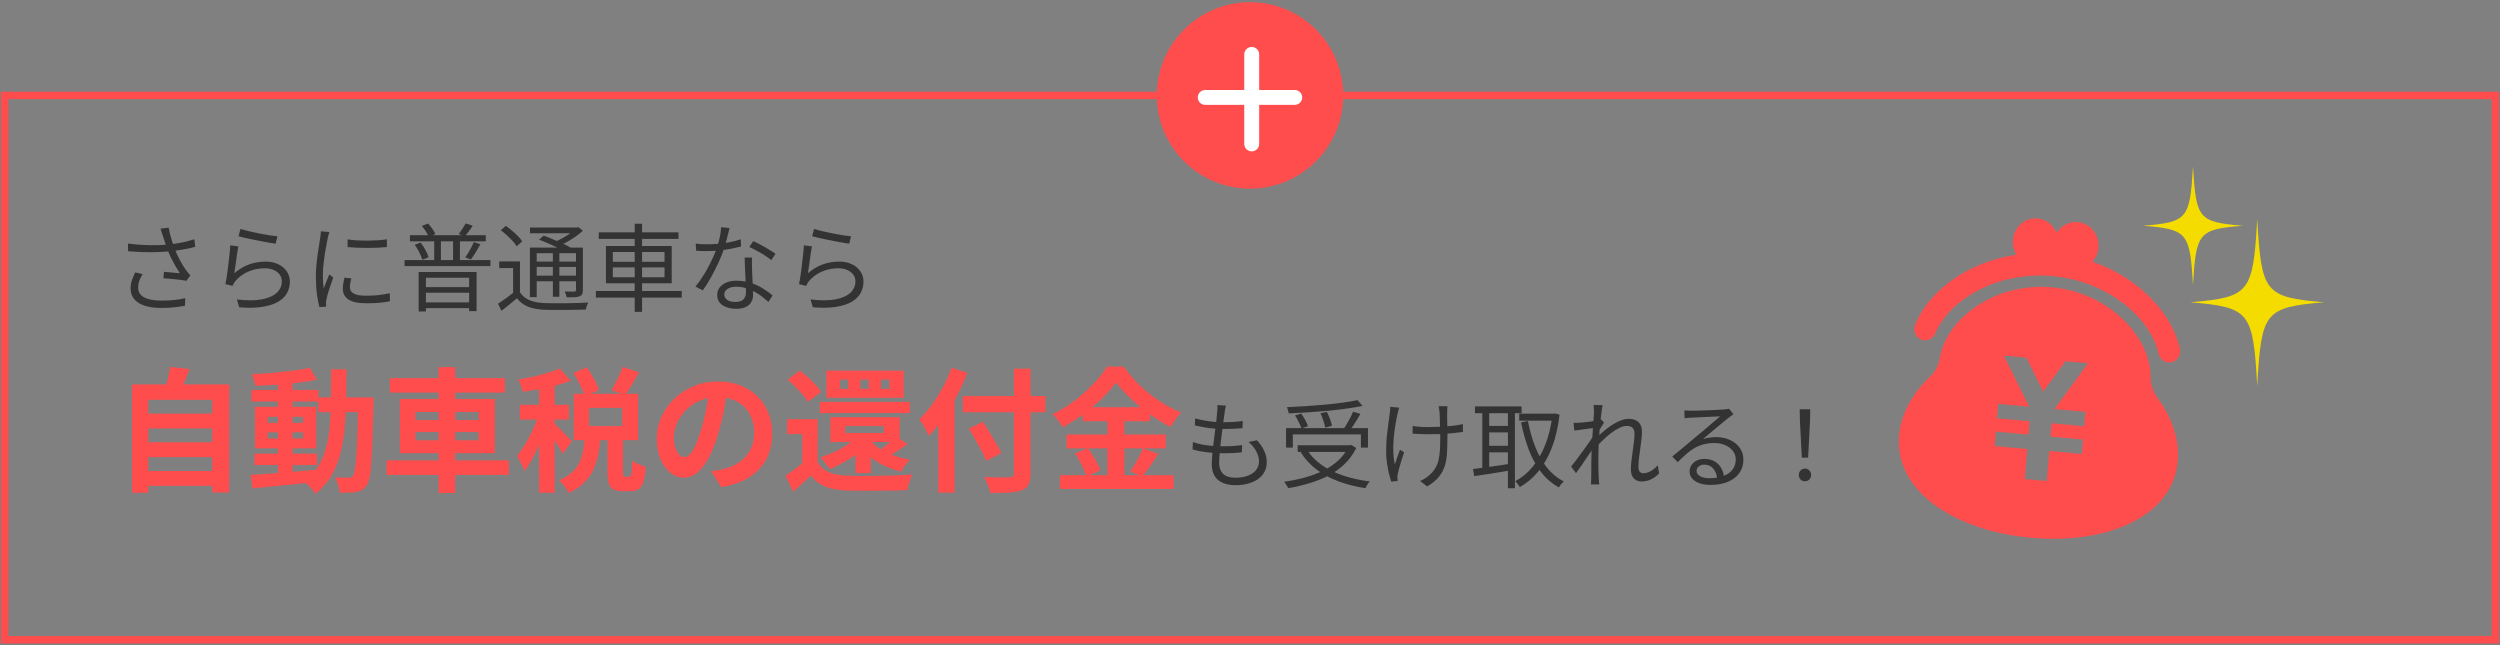
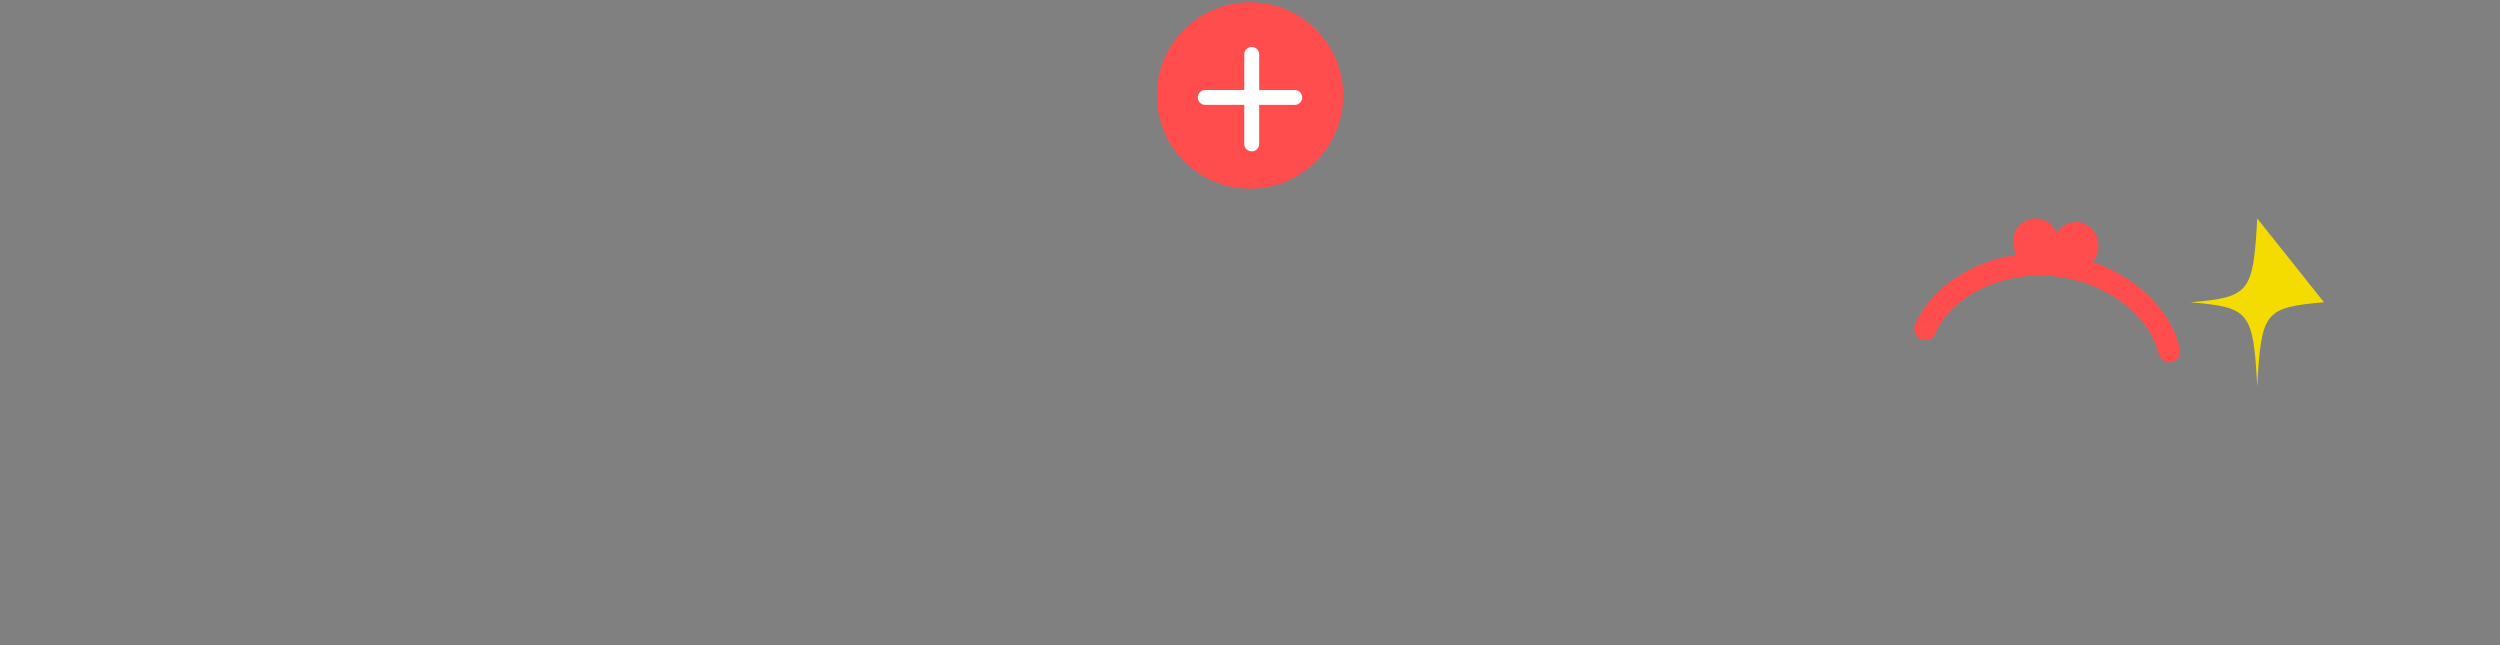
<svg xmlns="http://www.w3.org/2000/svg" width="523" height="135" viewBox="0 0 523 135" fill="none">
  <rect x="0" y="0" width="523" height="135" fill="#808080" stroke="none" />
-   <path d="M34.08 49.403C34.013 49.19 33.933 48.943 33.84 48.663C33.76 48.383 33.673 48.11 33.58 47.843L35.28 47.623C35.347 48.01 35.44 48.45 35.56 48.943C35.68 49.423 35.82 49.916 35.98 50.423C36.14 50.916 36.3 51.376 36.46 51.803C36.767 52.67 37.153 53.536 37.62 54.403C38.087 55.256 38.527 55.976 38.94 56.563C39.087 56.75 39.233 56.93 39.38 57.103C39.527 57.276 39.673 57.45 39.82 57.623L39 58.743C38.76 58.69 38.44 58.636 38.04 58.583C37.653 58.53 37.227 58.483 36.76 58.443C36.307 58.39 35.853 58.343 35.4 58.303C34.947 58.263 34.54 58.23 34.18 58.203L34.3 56.863C34.673 56.89 35.067 56.923 35.48 56.963C35.907 57.003 36.307 57.043 36.68 57.083C37.067 57.11 37.38 57.136 37.62 57.163C37.34 56.736 37.04 56.25 36.72 55.703C36.4 55.143 36.087 54.556 35.78 53.943C35.487 53.316 35.227 52.703 35 52.103C34.787 51.516 34.607 50.996 34.46 50.543C34.313 50.09 34.187 49.71 34.08 49.403ZM26.76 50.963C27.88 51.096 28.96 51.19 30 51.243C31.053 51.296 32.047 51.31 32.98 51.283C33.927 51.256 34.78 51.203 35.54 51.123C36.073 51.056 36.633 50.976 37.22 50.883C37.82 50.79 38.413 50.67 39 50.523C39.587 50.376 40.14 50.223 40.66 50.063L40.84 51.623C40.373 51.77 39.86 51.896 39.3 52.003C38.74 52.11 38.18 52.21 37.62 52.303C37.06 52.396 36.533 52.47 36.04 52.523C34.773 52.67 33.353 52.75 31.78 52.763C30.22 52.776 28.56 52.71 26.8 52.563L26.76 50.963ZM29.84 57.343C29.547 57.823 29.313 58.29 29.14 58.743C28.98 59.183 28.9 59.643 28.9 60.123C28.9 61.07 29.313 61.763 30.14 62.203C30.967 62.643 32.12 62.87 33.6 62.883C34.627 62.896 35.567 62.856 36.42 62.763C37.287 62.67 38.067 62.543 38.76 62.383L38.68 63.983C38.067 64.09 37.333 64.19 36.48 64.283C35.627 64.376 34.64 64.423 33.52 64.423C32.253 64.41 31.153 64.25 30.22 63.943C29.3 63.636 28.587 63.183 28.08 62.583C27.573 61.97 27.32 61.21 27.32 60.303C27.32 59.756 27.407 59.216 27.58 58.683C27.767 58.136 28 57.57 28.28 56.983L29.84 57.343ZM50.3 47.903C50.727 48.036 51.28 48.183 51.96 48.343C52.653 48.503 53.38 48.663 54.14 48.823C54.913 48.97 55.647 49.103 56.34 49.223C57.033 49.33 57.6 49.403 58.04 49.443L57.66 50.983C57.287 50.93 56.827 50.856 56.28 50.763C55.747 50.67 55.173 50.563 54.56 50.443C53.947 50.323 53.34 50.203 52.74 50.083C52.14 49.95 51.593 49.83 51.1 49.723C50.607 49.603 50.207 49.503 49.9 49.423L50.3 47.903ZM49.86 51.543C49.793 51.89 49.72 52.316 49.64 52.823C49.573 53.316 49.5 53.836 49.42 54.383C49.34 54.93 49.267 55.45 49.2 55.943C49.133 56.436 49.073 56.843 49.02 57.163C49.993 56.323 51.02 55.71 52.1 55.323C53.193 54.923 54.34 54.723 55.54 54.723C56.567 54.723 57.46 54.91 58.22 55.283C58.98 55.643 59.573 56.143 60 56.783C60.427 57.41 60.64 58.116 60.64 58.903C60.64 59.796 60.433 60.61 60.02 61.343C59.62 62.063 58.987 62.67 58.12 63.163C57.267 63.656 56.173 64.003 54.84 64.203C53.507 64.416 51.907 64.443 50.04 64.283L49.56 62.643C51.68 62.896 53.433 62.89 54.82 62.623C56.207 62.343 57.24 61.876 57.92 61.223C58.613 60.556 58.96 59.77 58.96 58.863C58.96 58.33 58.807 57.856 58.5 57.443C58.193 57.03 57.773 56.71 57.24 56.483C56.72 56.243 56.12 56.123 55.44 56.123C54.133 56.123 52.947 56.363 51.88 56.843C50.827 57.31 49.947 57.963 49.24 58.803C49.093 58.976 48.973 59.15 48.88 59.323C48.787 59.483 48.707 59.643 48.64 59.803L47.16 59.443C47.24 59.07 47.32 58.623 47.4 58.103C47.48 57.57 47.56 57.003 47.64 56.403C47.72 55.79 47.793 55.176 47.86 54.563C47.94 53.95 48.007 53.363 48.06 52.803C48.113 52.23 48.153 51.736 48.18 51.323L49.86 51.543ZM72.72 50.083C73.267 50.163 73.9 50.23 74.62 50.283C75.353 50.323 76.107 50.343 76.88 50.343C77.667 50.33 78.413 50.303 79.12 50.263C79.84 50.21 80.447 50.143 80.94 50.063V51.683C80.407 51.736 79.78 51.783 79.06 51.823C78.353 51.85 77.613 51.863 76.84 51.863C76.08 51.863 75.34 51.85 74.62 51.823C73.9 51.783 73.267 51.736 72.72 51.683V50.083ZM73.5 58.223C73.407 58.583 73.333 58.91 73.28 59.203C73.227 59.496 73.2 59.783 73.2 60.063C73.2 60.29 73.247 60.516 73.34 60.743C73.447 60.956 73.62 61.15 73.86 61.323C74.113 61.483 74.46 61.616 74.9 61.723C75.34 61.816 75.9 61.863 76.58 61.863C77.487 61.863 78.34 61.823 79.14 61.743C79.94 61.65 80.74 61.516 81.54 61.343L81.58 63.023C80.953 63.156 80.22 63.263 79.38 63.343C78.553 63.41 77.62 63.443 76.58 63.443C74.9 63.443 73.667 63.176 72.88 62.643C72.107 62.11 71.72 61.376 71.72 60.443C71.72 60.11 71.747 59.756 71.8 59.383C71.867 58.996 71.953 58.563 72.06 58.083L73.5 58.223ZM68.9 48.543C68.873 48.65 68.833 48.79 68.78 48.963C68.74 49.123 68.693 49.29 68.64 49.463C68.6 49.623 68.567 49.763 68.54 49.883C68.473 50.256 68.393 50.69 68.3 51.183C68.207 51.663 68.113 52.183 68.02 52.743C67.94 53.29 67.86 53.85 67.78 54.423C67.713 54.983 67.653 55.53 67.6 56.063C67.56 56.596 67.54 57.09 67.54 57.543C67.54 58.036 67.553 58.503 67.58 58.943C67.62 59.383 67.667 59.85 67.72 60.343C67.84 60.036 67.967 59.71 68.1 59.363C68.233 59.016 68.367 58.676 68.5 58.343C68.647 57.996 68.773 57.69 68.88 57.423L69.72 58.063C69.547 58.543 69.36 59.07 69.16 59.643C68.96 60.216 68.78 60.77 68.62 61.303C68.473 61.823 68.367 62.236 68.3 62.543C68.273 62.69 68.247 62.85 68.22 63.023C68.193 63.196 68.187 63.336 68.2 63.443C68.213 63.55 68.22 63.663 68.22 63.783C68.233 63.916 68.247 64.036 68.26 64.143L66.82 64.243C66.62 63.536 66.447 62.63 66.3 61.523C66.153 60.403 66.08 59.17 66.08 57.823C66.08 57.09 66.113 56.343 66.18 55.583C66.247 54.81 66.333 54.063 66.44 53.343C66.547 52.61 66.647 51.943 66.74 51.343C66.847 50.73 66.927 50.216 66.98 49.803C67.02 49.563 67.053 49.323 67.08 49.083C67.107 48.83 67.12 48.596 67.12 48.383L68.9 48.543ZM85.76 49.203H101.62V50.483H85.76V49.203ZM84.64 54.403H102.6V55.663H84.64V54.403ZM90.84 49.723H92.24V55.103H90.84V49.723ZM94.78 49.723H96.22V55.103H94.78V49.723ZM86.76 51.223L87.98 50.743C88.353 51.196 88.693 51.71 89 52.283C89.32 52.856 89.54 53.37 89.66 53.823L88.34 54.343C88.233 53.903 88.027 53.39 87.72 52.803C87.427 52.216 87.107 51.69 86.76 51.223ZM88.24 47.263L89.54 46.763C89.86 47.083 90.16 47.45 90.44 47.863C90.733 48.263 90.94 48.63 91.06 48.963L89.68 49.563C89.573 49.243 89.38 48.863 89.1 48.423C88.82 47.983 88.533 47.596 88.24 47.263ZM99.14 50.643L100.5 51.103C100.193 51.663 99.86 52.236 99.5 52.823C99.14 53.396 98.807 53.883 98.5 54.283L97.34 53.863C97.54 53.57 97.753 53.236 97.98 52.863C98.207 52.49 98.42 52.11 98.62 51.723C98.833 51.323 99.007 50.963 99.14 50.643ZM97.42 46.743L98.88 47.223C98.627 47.636 98.353 48.036 98.06 48.423C97.78 48.796 97.52 49.123 97.28 49.403L95.96 48.963C96.2 48.656 96.46 48.29 96.74 47.863C97.02 47.436 97.247 47.063 97.42 46.743ZM87.58 56.903H99.7V65.083H98.14V58.103H89.1V65.163H87.58V56.903ZM88.42 60.063H98.86V61.243H88.42V60.063ZM88.44 63.263H98.88V64.463H88.44V63.263ZM108.78 54.683V61.763H107.34V56.083H104.44V54.683H108.78ZM108.78 61.143C109.26 61.89 109.927 62.443 110.78 62.803C111.633 63.15 112.647 63.35 113.82 63.403C114.38 63.416 115.053 63.43 115.84 63.443C116.64 63.443 117.48 63.443 118.36 63.443C119.24 63.43 120.087 63.41 120.9 63.383C121.727 63.356 122.447 63.323 123.06 63.283C123.007 63.39 122.947 63.53 122.88 63.703C122.813 63.876 122.747 64.056 122.68 64.243C122.627 64.43 122.587 64.603 122.56 64.763C122 64.776 121.34 64.79 120.58 64.803C119.833 64.83 119.04 64.843 118.2 64.843C117.373 64.856 116.573 64.856 115.8 64.843C115.04 64.83 114.38 64.816 113.82 64.803C112.527 64.75 111.413 64.536 110.48 64.163C109.547 63.79 108.767 63.203 108.14 62.403C107.633 62.843 107.113 63.276 106.58 63.703C106.047 64.143 105.493 64.583 104.92 65.023L104.18 63.543C104.673 63.223 105.213 62.856 105.8 62.443C106.387 62.016 106.947 61.583 107.48 61.143H108.78ZM104.76 48.163L105.82 47.243C106.247 47.536 106.68 47.876 107.12 48.263C107.573 48.636 107.987 49.016 108.36 49.403C108.733 49.776 109.027 50.136 109.24 50.483L108.1 51.523C107.9 51.176 107.613 50.81 107.24 50.423C106.88 50.023 106.487 49.63 106.06 49.243C105.633 48.843 105.2 48.483 104.76 48.163ZM112.78 50.143L113.72 49.283C114.36 49.51 115.033 49.776 115.74 50.083C116.46 50.376 117.147 50.676 117.8 50.983C118.467 51.29 119.02 51.576 119.46 51.843L118.46 52.803C118.047 52.536 117.513 52.243 116.86 51.923C116.22 51.603 115.54 51.29 114.82 50.983C114.1 50.663 113.42 50.383 112.78 50.143ZM110.86 51.803H121.2V52.963H112.28V62.163H110.86V51.803ZM120.5 51.803H121.94V60.663C121.94 61.036 121.893 61.323 121.8 61.523C121.707 61.71 121.527 61.863 121.26 61.983C120.993 62.09 120.64 62.156 120.2 62.183C119.773 62.196 119.22 62.203 118.54 62.203C118.513 62.016 118.46 61.81 118.38 61.583C118.3 61.343 118.213 61.143 118.12 60.983C118.6 60.996 119.027 61.003 119.4 61.003C119.787 61.003 120.04 61.003 120.16 61.003C120.293 60.99 120.38 60.956 120.42 60.903C120.473 60.85 120.5 60.77 120.5 60.663V51.803ZM110.88 47.603H120.86V48.803H110.88V47.603ZM111.64 54.723H121.06V55.843H111.64V54.723ZM111.64 57.663H121.06V58.843H111.64V57.663ZM115.66 52.283H117.02V62.083H115.66V52.283ZM120.36 47.603H120.7L121 47.523L121.94 48.263C121.487 48.676 120.973 49.09 120.4 49.503C119.827 49.903 119.227 50.276 118.6 50.623C117.973 50.97 117.353 51.27 116.74 51.523C116.647 51.39 116.52 51.236 116.36 51.063C116.2 50.89 116.06 50.75 115.94 50.643C116.5 50.416 117.06 50.15 117.62 49.843C118.18 49.536 118.7 49.216 119.18 48.883C119.66 48.536 120.053 48.203 120.36 47.883V47.603ZM125.26 48.603H141.94V49.983H125.26V48.603ZM124.66 60.883H142.62V62.263H124.66V60.883ZM132.78 46.803H134.32V65.243H132.78V46.803ZM128.2 55.943V58.003H139.02V55.943H128.2ZM128.2 52.723V54.763H139.02V52.723H128.2ZM126.76 51.463H140.52V59.263H126.76V51.463ZM145.54 50.963C145.913 51.016 146.307 51.056 146.72 51.083C147.133 51.096 147.553 51.103 147.98 51.103C148.713 51.103 149.467 51.07 150.24 51.003C151.027 50.936 151.82 50.83 152.62 50.683C153.42 50.523 154.207 50.316 154.98 50.063L155.02 51.563C154.367 51.736 153.647 51.896 152.86 52.043C152.087 52.19 151.28 52.31 150.44 52.403C149.613 52.483 148.793 52.523 147.98 52.523C147.62 52.523 147.233 52.523 146.82 52.523C146.42 52.51 146.027 52.49 145.64 52.463L145.54 50.963ZM152.62 47.703C152.54 48.023 152.44 48.43 152.32 48.923C152.2 49.416 152.067 49.936 151.92 50.483C151.787 51.016 151.64 51.523 151.48 52.003C151.16 52.963 150.753 53.976 150.26 55.043C149.767 56.096 149.24 57.123 148.68 58.123C148.12 59.123 147.567 59.996 147.02 60.743L145.48 59.943C145.92 59.423 146.36 58.83 146.8 58.163C147.253 57.496 147.673 56.796 148.06 56.063C148.46 55.33 148.82 54.61 149.14 53.903C149.46 53.196 149.727 52.55 149.94 51.963C150.153 51.323 150.353 50.603 150.54 49.803C150.727 48.99 150.833 48.236 150.86 47.543L152.62 47.703ZM157.34 53.883C157.327 54.296 157.313 54.67 157.3 55.003C157.3 55.323 157.307 55.67 157.32 56.043C157.333 56.363 157.347 56.776 157.36 57.283C157.387 57.776 157.413 58.303 157.44 58.863C157.467 59.41 157.487 59.936 157.5 60.443C157.527 60.95 157.54 61.37 157.54 61.703C157.54 62.236 157.42 62.723 157.18 63.163C156.94 63.603 156.56 63.95 156.04 64.203C155.533 64.47 154.867 64.603 154.04 64.603C153.307 64.603 152.64 64.496 152.04 64.283C151.44 64.083 150.953 63.77 150.58 63.343C150.22 62.916 150.04 62.376 150.04 61.723C150.04 61.096 150.213 60.563 150.56 60.123C150.92 59.67 151.4 59.323 152 59.083C152.613 58.843 153.293 58.723 154.04 58.723C155.16 58.723 156.187 58.883 157.12 59.203C158.067 59.51 158.913 59.903 159.66 60.383C160.42 60.863 161.073 61.336 161.62 61.803L160.76 63.163C160.373 62.816 159.94 62.456 159.46 62.083C158.993 61.71 158.473 61.37 157.9 61.063C157.327 60.743 156.713 60.483 156.06 60.283C155.407 60.083 154.713 59.983 153.98 59.983C153.247 59.983 152.653 60.136 152.2 60.443C151.747 60.75 151.52 61.13 151.52 61.583C151.52 62.05 151.713 62.43 152.1 62.723C152.487 63.016 153.067 63.163 153.84 63.163C154.4 63.163 154.84 63.076 155.16 62.903C155.48 62.716 155.707 62.476 155.84 62.183C155.987 61.876 156.06 61.543 156.06 61.183C156.06 60.81 156.047 60.323 156.02 59.723C156.007 59.123 155.98 58.483 155.94 57.803C155.913 57.11 155.88 56.423 155.84 55.743C155.813 55.05 155.793 54.43 155.78 53.883H157.34ZM161.34 54.423C160.98 54.103 160.527 53.77 159.98 53.423C159.433 53.076 158.867 52.75 158.28 52.443C157.707 52.123 157.2 51.863 156.76 51.663L157.58 50.443C157.94 50.603 158.34 50.796 158.78 51.023C159.22 51.25 159.66 51.49 160.1 51.743C160.54 51.996 160.947 52.243 161.32 52.483C161.707 52.71 162.013 52.916 162.24 53.103L161.34 54.423ZM170.3 47.903C170.727 48.036 171.28 48.183 171.96 48.343C172.653 48.503 173.38 48.663 174.14 48.823C174.913 48.97 175.647 49.103 176.34 49.223C177.033 49.33 177.6 49.403 178.04 49.443L177.66 50.983C177.287 50.93 176.827 50.856 176.28 50.763C175.747 50.67 175.173 50.563 174.56 50.443C173.947 50.323 173.34 50.203 172.74 50.083C172.14 49.95 171.593 49.83 171.1 49.723C170.607 49.603 170.207 49.503 169.9 49.423L170.3 47.903ZM169.86 51.543C169.793 51.89 169.72 52.316 169.64 52.823C169.573 53.316 169.5 53.836 169.42 54.383C169.34 54.93 169.267 55.45 169.2 55.943C169.133 56.436 169.073 56.843 169.02 57.163C169.993 56.323 171.02 55.71 172.1 55.323C173.193 54.923 174.34 54.723 175.54 54.723C176.567 54.723 177.46 54.91 178.22 55.283C178.98 55.643 179.573 56.143 180 56.783C180.427 57.41 180.64 58.116 180.64 58.903C180.64 59.796 180.433 60.61 180.02 61.343C179.62 62.063 178.987 62.67 178.12 63.163C177.267 63.656 176.173 64.003 174.84 64.203C173.507 64.416 171.907 64.443 170.04 64.283L169.56 62.643C171.68 62.896 173.433 62.89 174.82 62.623C176.207 62.343 177.24 61.876 177.92 61.223C178.613 60.556 178.96 59.77 178.96 58.863C178.96 58.33 178.807 57.856 178.5 57.443C178.193 57.03 177.773 56.71 177.24 56.483C176.72 56.243 176.12 56.123 175.44 56.123C174.133 56.123 172.947 56.363 171.88 56.843C170.827 57.31 169.947 57.963 169.24 58.803C169.093 58.976 168.973 59.15 168.88 59.323C168.787 59.483 168.707 59.643 168.64 59.803L167.16 59.443C167.24 59.07 167.32 58.623 167.4 58.103C167.48 57.57 167.56 57.003 167.64 56.403C167.72 55.79 167.793 55.176 167.86 54.563C167.94 53.95 168.007 53.363 168.06 52.803C168.113 52.23 168.153 51.736 168.18 51.323L169.86 51.543ZM256.46 84.863C256.393 85.13 256.34 85.376 256.3 85.603C256.273 85.816 256.24 86.036 256.2 86.263C256.147 86.636 256.08 87.103 256 87.663C255.933 88.223 255.853 88.836 255.76 89.503C255.68 90.17 255.593 90.856 255.5 91.563C255.42 92.27 255.34 92.956 255.26 93.623C255.193 94.29 255.14 94.896 255.1 95.443C255.06 95.99 255.04 96.443 255.04 96.803C255.04 97.776 255.313 98.543 255.86 99.103C256.42 99.663 257.267 99.943 258.4 99.943C259.427 99.943 260.307 99.803 261.04 99.523C261.787 99.243 262.36 98.85 262.76 98.343C263.173 97.823 263.38 97.223 263.38 96.543C263.38 95.876 263.2 95.19 262.84 94.483C262.48 93.763 261.933 93.09 261.2 92.463L262.96 92.103C263.64 92.863 264.147 93.61 264.48 94.343C264.827 95.063 265 95.856 265 96.723C265 97.71 264.72 98.563 264.16 99.283C263.613 100.003 262.847 100.55 261.86 100.923C260.873 101.31 259.72 101.503 258.4 101.503C257.493 101.503 256.667 101.356 255.92 101.063C255.187 100.783 254.6 100.316 254.16 99.663C253.72 99.01 253.5 98.136 253.5 97.043C253.5 96.616 253.527 96.056 253.58 95.363C253.647 94.67 253.727 93.916 253.82 93.103C253.927 92.276 254.033 91.436 254.14 90.583C254.26 89.716 254.36 88.903 254.44 88.143C254.533 87.383 254.6 86.723 254.64 86.163C254.68 85.816 254.7 85.543 254.7 85.343C254.7 85.13 254.687 84.93 254.66 84.743L256.46 84.863ZM250.04 87.523C250.613 87.696 251.24 87.843 251.92 87.963C252.6 88.083 253.287 88.176 253.98 88.243C254.673 88.296 255.313 88.323 255.9 88.323C256.673 88.323 257.4 88.303 258.08 88.263C258.773 88.223 259.407 88.156 259.98 88.063L259.94 89.563C259.3 89.616 258.667 89.663 258.04 89.703C257.413 89.73 256.693 89.743 255.88 89.743C255.293 89.743 254.653 89.716 253.96 89.663C253.267 89.596 252.573 89.503 251.88 89.383C251.187 89.263 250.547 89.13 249.96 88.983L250.04 87.523ZM249.56 92.483C250.2 92.71 250.873 92.89 251.58 93.023C252.3 93.143 253.007 93.23 253.7 93.283C254.393 93.336 255.053 93.363 255.68 93.363C256.36 93.363 257.047 93.35 257.74 93.323C258.447 93.283 259.147 93.21 259.84 93.103L259.8 94.623C259.147 94.703 258.5 94.756 257.86 94.783C257.22 94.81 256.56 94.823 255.88 94.823C254.8 94.823 253.687 94.756 252.54 94.623C251.407 94.49 250.387 94.29 249.48 94.023L249.56 92.483ZM269.04 89.563H286.18V93.643H284.7V90.883H270.46V93.643H269.04V89.563ZM271.48 93.143H282.66V94.543H271.48V93.143ZM284 83.703L285.04 84.923C284.04 85.123 282.92 85.31 281.68 85.483C280.44 85.656 279.133 85.81 277.76 85.943C276.4 86.063 275.02 86.17 273.62 86.263C272.233 86.356 270.887 86.43 269.58 86.483C269.567 86.283 269.52 86.063 269.44 85.823C269.373 85.57 269.307 85.356 269.24 85.183C270.533 85.13 271.86 85.056 273.22 84.963C274.593 84.87 275.94 84.763 277.26 84.643C278.593 84.523 279.833 84.383 280.98 84.223C282.127 84.063 283.133 83.89 284 83.703ZM270.92 86.903L272.22 86.523C272.513 86.923 272.793 87.376 273.06 87.883C273.327 88.39 273.513 88.816 273.62 89.163L272.26 89.623C272.153 89.25 271.967 88.81 271.7 88.303C271.447 87.783 271.187 87.316 270.92 86.903ZM276.24 86.463L277.58 86.163C277.82 86.63 278.04 87.136 278.24 87.683C278.453 88.216 278.587 88.683 278.64 89.083L277.24 89.443C277.173 89.056 277.047 88.583 276.86 88.023C276.673 87.45 276.467 86.93 276.24 86.463ZM283.06 86.123L284.6 86.583C284.36 87.01 284.1 87.45 283.82 87.903C283.553 88.343 283.28 88.77 283 89.183C282.72 89.596 282.46 89.963 282.22 90.283L281.02 89.863C281.247 89.53 281.487 89.15 281.74 88.723C281.993 88.283 282.24 87.836 282.48 87.383C282.72 86.916 282.913 86.496 283.06 86.123ZM282.12 93.143H282.44L282.72 93.083L283.72 93.723C283.107 94.99 282.307 96.096 281.32 97.043C280.347 97.99 279.233 98.796 277.98 99.463C276.727 100.116 275.38 100.656 273.94 101.083C272.513 101.523 271.033 101.87 269.5 102.123C269.447 102.003 269.367 101.856 269.26 101.683C269.167 101.51 269.06 101.343 268.94 101.183C268.833 101.023 268.733 100.89 268.64 100.783C270.133 100.57 271.573 100.276 272.96 99.903C274.36 99.516 275.653 99.03 276.84 98.443C278.027 97.856 279.073 97.15 279.98 96.323C280.887 95.483 281.6 94.51 282.12 93.403V93.143ZM273.42 94.083C274.193 95.31 275.22 96.376 276.5 97.283C277.793 98.176 279.287 98.91 280.98 99.483C282.687 100.056 284.547 100.47 286.56 100.723C286.453 100.83 286.34 100.963 286.22 101.123C286.113 101.296 286.007 101.47 285.9 101.643C285.793 101.816 285.707 101.976 285.64 102.123C283.613 101.816 281.74 101.343 280.02 100.703C278.3 100.063 276.767 99.236 275.42 98.223C274.087 97.21 272.987 96.01 272.12 94.623L273.42 94.083ZM302.82 84.983C302.793 85.156 302.773 85.343 302.76 85.543C302.76 85.73 302.76 85.936 302.76 86.163C302.747 86.31 302.74 86.55 302.74 86.883C302.753 87.216 302.76 87.596 302.76 88.023C302.773 88.436 302.78 88.863 302.78 89.303C302.793 89.743 302.8 90.15 302.8 90.523C302.8 90.883 302.8 91.176 302.8 91.403C302.8 92.55 302.773 93.616 302.72 94.603C302.68 95.59 302.533 96.51 302.28 97.363C302.027 98.216 301.607 99.01 301.02 99.743C300.447 100.463 299.627 101.136 298.56 101.763L297.1 100.623C297.42 100.49 297.76 100.31 298.12 100.083C298.493 99.856 298.8 99.623 299.04 99.383C299.573 98.916 299.993 98.416 300.3 97.883C300.607 97.35 300.827 96.763 300.96 96.123C301.107 95.483 301.2 94.776 301.24 94.003C301.28 93.23 301.3 92.363 301.3 91.403C301.3 91.083 301.293 90.676 301.28 90.183C301.267 89.676 301.253 89.156 301.24 88.623C301.227 88.076 301.213 87.583 301.2 87.143C301.187 86.703 301.167 86.383 301.14 86.183C301.127 85.956 301.1 85.743 301.06 85.543C301.02 85.33 300.987 85.143 300.96 84.983H302.82ZM295.52 89.123C295.813 89.163 296.14 89.203 296.5 89.243C296.86 89.283 297.233 89.31 297.62 89.323C298.02 89.336 298.393 89.343 298.74 89.343C299.567 89.343 300.413 89.323 301.28 89.283C302.16 89.243 303.007 89.176 303.82 89.083C304.647 88.99 305.387 88.87 306.04 88.723V90.363C305.4 90.456 304.673 90.543 303.86 90.623C303.06 90.703 302.22 90.763 301.34 90.803C300.473 90.83 299.613 90.843 298.76 90.843C298.44 90.843 298.08 90.836 297.68 90.823C297.293 90.81 296.907 90.796 296.52 90.783C296.147 90.77 295.813 90.75 295.52 90.723V89.123ZM292.7 85.283C292.647 85.47 292.587 85.69 292.52 85.943C292.467 86.183 292.413 86.396 292.36 86.583C292.2 87.303 292.047 88.103 291.9 88.983C291.753 89.863 291.64 90.776 291.56 91.723C291.48 92.67 291.453 93.603 291.48 94.523C291.507 95.443 291.613 96.316 291.8 97.143C291.947 96.716 292.113 96.223 292.3 95.663C292.5 95.103 292.693 94.576 292.88 94.083L293.74 94.603C293.58 95.056 293.413 95.57 293.24 96.143C293.067 96.703 292.907 97.243 292.76 97.763C292.613 98.27 292.507 98.69 292.44 99.023C292.4 99.17 292.367 99.33 292.34 99.503C292.327 99.676 292.327 99.816 292.34 99.923C292.353 100.03 292.36 100.143 292.36 100.263C292.373 100.383 292.387 100.496 292.4 100.603L291.04 100.763C290.907 100.363 290.753 99.823 290.58 99.143C290.42 98.463 290.28 97.716 290.16 96.903C290.04 96.076 289.98 95.25 289.98 94.423C289.98 93.33 290.027 92.283 290.12 91.283C290.227 90.283 290.34 89.363 290.46 88.523C290.58 87.683 290.673 86.99 290.74 86.443C290.78 86.203 290.807 85.963 290.82 85.723C290.833 85.483 290.84 85.276 290.84 85.103L292.7 85.283ZM317.82 86.543H325.22V88.003H317.82V86.543ZM308.56 85.023H318.32V86.443H308.56V85.023ZM310.9 89.103H316.08V90.463H310.9V89.103ZM310.9 93.263H316.08V94.623H310.9V93.263ZM324.76 86.543H325.04L325.3 86.483L326.26 86.743C325.94 89.41 325.4 91.723 324.64 93.683C323.88 95.63 322.933 97.283 321.8 98.643C320.68 99.99 319.4 101.076 317.96 101.903C317.84 101.716 317.687 101.496 317.5 101.243C317.313 101.003 317.14 100.81 316.98 100.663C318.3 99.983 319.493 99.01 320.56 97.743C321.627 96.476 322.52 94.936 323.24 93.123C323.973 91.31 324.48 89.23 324.76 86.883V86.543ZM319.64 88.083C320 90.003 320.507 91.79 321.16 93.443C321.813 95.096 322.627 96.55 323.6 97.803C324.587 99.043 325.767 100.016 327.14 100.723C327.033 100.816 326.913 100.936 326.78 101.083C326.647 101.23 326.52 101.376 326.4 101.523C326.28 101.683 326.18 101.83 326.1 101.963C324.647 101.15 323.407 100.083 322.38 98.763C321.367 97.43 320.52 95.89 319.84 94.143C319.173 92.383 318.627 90.456 318.2 88.363L319.64 88.083ZM310.1 85.563H311.54V98.543H310.1V85.563ZM315.46 85.563H316.92V102.143H315.46V85.563ZM308.14 98.123C308.807 98.03 309.567 97.93 310.42 97.823C311.273 97.703 312.18 97.576 313.14 97.443C314.113 97.296 315.087 97.15 316.06 97.003L316.14 98.383C314.767 98.61 313.393 98.836 312.02 99.063C310.66 99.276 309.46 99.456 308.42 99.603L308.14 98.123ZM347.08 99.063C346.547 99.596 345.973 100.01 345.36 100.303C344.747 100.583 344.093 100.723 343.4 100.723C342.747 100.723 342.213 100.51 341.8 100.083C341.387 99.656 341.18 99.03 341.18 98.203C341.18 97.643 341.22 97.036 341.3 96.383C341.38 95.73 341.467 95.063 341.56 94.383C341.653 93.69 341.74 93.036 341.82 92.423C341.9 91.796 341.94 91.236 341.94 90.743C341.94 90.17 341.8 89.756 341.52 89.503C341.24 89.236 340.84 89.103 340.32 89.103C339.853 89.103 339.333 89.243 338.76 89.523C338.187 89.79 337.6 90.156 337 90.623C336.4 91.076 335.813 91.59 335.24 92.163C334.667 92.723 334.14 93.283 333.66 93.843L333.7 91.863C333.953 91.596 334.273 91.283 334.66 90.923C335.06 90.563 335.5 90.19 335.98 89.803C336.473 89.416 336.993 89.056 337.54 88.723C338.087 88.39 338.627 88.123 339.16 87.923C339.707 87.723 340.227 87.623 340.72 87.623C341.347 87.623 341.867 87.736 342.28 87.963C342.693 88.176 343 88.49 343.2 88.903C343.4 89.303 343.5 89.77 343.5 90.303C343.5 90.796 343.46 91.37 343.38 92.023C343.313 92.663 343.227 93.33 343.12 94.023C343.027 94.716 342.94 95.39 342.86 96.043C342.793 96.696 342.76 97.276 342.76 97.783C342.76 98.116 342.84 98.403 343 98.643C343.173 98.883 343.44 99.003 343.8 99.003C344.28 99.003 344.773 98.863 345.28 98.583C345.8 98.29 346.313 97.876 346.82 97.343L347.08 99.063ZM333.64 89.503C333.48 89.516 333.233 89.55 332.9 89.603C332.58 89.643 332.213 89.69 331.8 89.743C331.387 89.796 330.967 89.856 330.54 89.923C330.113 89.976 329.713 90.03 329.34 90.083L329.18 88.443C329.393 88.456 329.6 88.463 329.8 88.463C330.013 88.45 330.24 88.436 330.48 88.423C330.76 88.41 331.1 88.383 331.5 88.343C331.913 88.29 332.34 88.236 332.78 88.183C333.233 88.116 333.653 88.05 334.04 87.983C334.44 87.903 334.753 87.823 334.98 87.743L335.56 88.443C335.44 88.603 335.307 88.803 335.16 89.043C335.013 89.27 334.867 89.503 334.72 89.743C334.573 89.983 334.447 90.196 334.34 90.383L333.72 93.103C333.493 93.463 333.213 93.89 332.88 94.383C332.547 94.876 332.193 95.396 331.82 95.943C331.46 96.476 331.093 97.01 330.72 97.543C330.347 98.063 330.007 98.543 329.7 98.983L328.68 97.603C328.933 97.296 329.227 96.923 329.56 96.483C329.907 96.03 330.267 95.543 330.64 95.023C331.027 94.503 331.4 93.996 331.76 93.503C332.133 92.996 332.46 92.53 332.74 92.103C333.033 91.676 333.253 91.33 333.4 91.063L333.48 90.043L333.64 89.503ZM333.46 86.183C333.46 85.956 333.453 85.716 333.44 85.463C333.44 85.21 333.42 84.956 333.38 84.703L335.26 84.763C335.207 85.03 335.14 85.45 335.06 86.023C334.98 86.583 334.9 87.25 334.82 88.023C334.753 88.796 334.68 89.61 334.6 90.463C334.533 91.316 334.48 92.163 334.44 93.003C334.4 93.83 334.38 94.596 334.38 95.303C334.38 95.903 334.38 96.463 334.38 96.983C334.38 97.49 334.387 97.996 334.4 98.503C334.413 98.996 334.433 99.536 334.46 100.123C334.473 100.296 334.487 100.496 334.5 100.723C334.513 100.95 334.533 101.156 334.56 101.343H332.82C332.847 101.156 332.86 100.95 332.86 100.723C332.873 100.51 332.88 100.323 332.88 100.163C332.893 99.523 332.9 98.956 332.9 98.463C332.9 97.97 332.9 97.463 332.9 96.943C332.913 96.41 332.927 95.776 332.94 95.043C332.94 94.75 332.953 94.35 332.98 93.843C333.007 93.323 333.04 92.756 333.08 92.143C333.12 91.516 333.16 90.883 333.2 90.243C333.24 89.603 333.28 89.003 333.32 88.443C333.36 87.87 333.393 87.383 333.42 86.983C333.447 86.583 333.46 86.316 333.46 86.183ZM352.36 85.843C352.587 85.87 352.827 85.89 353.08 85.903C353.347 85.916 353.58 85.923 353.78 85.923C353.98 85.923 354.307 85.916 354.76 85.903C355.227 85.89 355.747 85.876 356.32 85.863C356.907 85.836 357.487 85.816 358.06 85.803C358.647 85.776 359.167 85.75 359.62 85.723C360.087 85.696 360.427 85.676 360.64 85.663C360.933 85.636 361.16 85.61 361.32 85.583C361.48 85.556 361.613 85.53 361.72 85.503L362.64 86.663C362.467 86.783 362.28 86.91 362.08 87.043C361.893 87.176 361.707 87.323 361.52 87.483C361.267 87.67 360.927 87.943 360.5 88.303C360.073 88.65 359.6 89.043 359.08 89.483C358.573 89.91 358.073 90.33 357.58 90.743C357.087 91.156 356.64 91.53 356.24 91.863C356.707 91.703 357.173 91.596 357.64 91.543C358.12 91.476 358.58 91.443 359.02 91.443C360.127 91.443 361.107 91.65 361.96 92.063C362.827 92.463 363.5 93.016 363.98 93.723C364.473 94.43 364.72 95.236 364.72 96.143C364.72 97.21 364.44 98.143 363.88 98.943C363.32 99.743 362.527 100.356 361.5 100.783C360.473 101.223 359.253 101.443 357.84 101.443C356.933 101.443 356.153 101.323 355.5 101.083C354.847 100.843 354.34 100.51 353.98 100.083C353.633 99.656 353.46 99.163 353.46 98.603C353.46 98.15 353.587 97.723 353.84 97.323C354.093 96.923 354.453 96.603 354.92 96.363C355.387 96.123 355.927 96.003 356.54 96.003C357.433 96.003 358.173 96.19 358.76 96.563C359.347 96.923 359.8 97.403 360.12 98.003C360.44 98.59 360.62 99.223 360.66 99.903L359.22 100.143C359.167 99.29 358.9 98.59 358.42 98.043C357.953 97.483 357.32 97.203 356.52 97.203C356.067 97.203 355.687 97.33 355.38 97.583C355.073 97.836 354.92 98.136 354.92 98.483C354.92 98.963 355.167 99.343 355.66 99.623C356.153 99.903 356.793 100.043 357.58 100.043C358.713 100.043 359.693 99.89 360.52 99.583C361.36 99.276 362 98.83 362.44 98.243C362.893 97.656 363.12 96.95 363.12 96.123C363.12 95.47 362.927 94.883 362.54 94.363C362.153 93.843 361.62 93.436 360.94 93.143C360.273 92.836 359.507 92.683 358.64 92.683C357.8 92.683 357.047 92.776 356.38 92.963C355.713 93.136 355.087 93.39 354.5 93.723C353.927 94.056 353.353 94.476 352.78 94.983C352.22 95.476 351.62 96.043 350.98 96.683L349.84 95.503C350.253 95.17 350.707 94.796 351.2 94.383C351.707 93.956 352.213 93.536 352.72 93.123C353.227 92.696 353.693 92.303 354.12 91.943C354.56 91.57 354.927 91.263 355.22 91.023C355.5 90.796 355.847 90.51 356.26 90.163C356.687 89.803 357.127 89.43 357.58 89.043C358.033 88.656 358.46 88.29 358.86 87.943C359.273 87.596 359.607 87.316 359.86 87.103C359.647 87.103 359.333 87.116 358.92 87.143C358.507 87.156 358.047 87.176 357.54 87.203C357.033 87.216 356.527 87.236 356.02 87.263C355.527 87.29 355.073 87.316 354.66 87.343C354.26 87.356 353.953 87.37 353.74 87.383C353.527 87.396 353.307 87.41 353.08 87.423C352.853 87.436 352.633 87.463 352.42 87.503L352.36 85.843ZM376.94 95.743L376.54 87.983L376.5 85.623H378.7L378.66 87.983L378.26 95.743H376.94ZM377.6 100.683C377.24 100.683 376.933 100.563 376.68 100.323C376.44 100.083 376.32 99.763 376.32 99.363C376.32 98.963 376.447 98.643 376.7 98.403C376.953 98.15 377.253 98.023 377.6 98.023C377.947 98.023 378.247 98.15 378.5 98.403C378.753 98.643 378.88 98.963 378.88 99.363C378.88 99.763 378.753 100.083 378.5 100.323C378.247 100.563 377.947 100.683 377.6 100.683Z" fill="#333333" />
-   <path d="M29.9 86.527H45.132V89.635H29.9V86.527ZM29.9 92.519H45.132V95.627H29.9V92.519ZM29.9 98.539H45.132V101.647H29.9V98.539ZM27.632 80.423H47.96V103.019H44.404V83.643H31.02V103.075H27.632V80.423ZM35.584 76.755L39.644 77.203C39.308 78.118 38.953 79.014 38.58 79.891C38.207 80.768 37.861 81.524 37.544 82.159L34.464 81.599C34.613 81.132 34.763 80.619 34.912 80.059C35.061 79.48 35.192 78.911 35.304 78.351C35.435 77.772 35.528 77.24 35.584 76.755ZM53.224 94.899H66.3V97.279H53.224V94.899ZM52.608 81.571H66.608V84.007H52.608V81.571ZM58.152 79.611H61.204V99.687H58.152V79.611ZM52.44 99.351C53.616 99.276 54.96 99.183 56.472 99.071C57.984 98.959 59.58 98.838 61.26 98.707C62.959 98.558 64.648 98.408 66.328 98.259L66.356 100.807C64.769 100.975 63.164 101.143 61.54 101.311C59.935 101.479 58.385 101.628 56.892 101.759C55.417 101.908 54.064 102.048 52.832 102.179L52.44 99.351ZM55.996 90.447V91.707H63.388V90.447H55.996ZM55.996 87.199V88.459H63.388V87.199H55.996ZM53.336 85.099H66.16V93.807H53.336V85.099ZM64.816 76.951L66.272 79.443C65.096 79.686 63.771 79.9 62.296 80.087C60.84 80.255 59.347 80.395 57.816 80.507C56.285 80.6 54.82 80.666 53.42 80.703C53.364 80.348 53.261 79.947 53.112 79.499C52.981 79.032 52.832 78.631 52.664 78.295C53.709 78.239 54.783 78.174 55.884 78.099C56.985 78.006 58.068 77.903 59.132 77.791C60.215 77.679 61.232 77.558 62.184 77.427C63.155 77.278 64.032 77.119 64.816 76.951ZM66.58 83.139H76.296V86.219H66.58V83.139ZM74.924 83.139H78.144C78.144 83.139 78.144 83.232 78.144 83.419C78.144 83.606 78.144 83.82 78.144 84.063C78.144 84.287 78.144 84.474 78.144 84.623C78.069 87.498 77.995 89.943 77.92 91.959C77.845 93.956 77.761 95.608 77.668 96.915C77.593 98.203 77.472 99.211 77.304 99.939C77.155 100.667 76.968 101.19 76.744 101.507C76.427 101.974 76.091 102.3 75.736 102.487C75.4 102.692 74.999 102.842 74.532 102.935C74.103 103.01 73.58 103.047 72.964 103.047C72.348 103.066 71.704 103.066 71.032 103.047C71.013 102.58 70.911 102.039 70.724 101.423C70.556 100.807 70.341 100.275 70.08 99.827C70.677 99.883 71.228 99.92 71.732 99.939C72.236 99.958 72.619 99.967 72.88 99.967C73.104 99.967 73.291 99.93 73.44 99.855C73.589 99.78 73.729 99.659 73.86 99.491C74.009 99.267 74.14 98.838 74.252 98.203C74.364 97.55 74.457 96.626 74.532 95.431C74.625 94.218 74.7 92.659 74.756 90.755C74.831 88.851 74.887 86.546 74.924 83.839V83.139ZM69.268 77.259H72.488C72.488 79.648 72.46 81.916 72.404 84.063C72.367 86.21 72.245 88.235 72.04 90.139C71.853 92.024 71.527 93.779 71.06 95.403C70.612 97.008 69.977 98.474 69.156 99.799C68.335 101.124 67.28 102.291 65.992 103.299C65.824 103.019 65.6 102.72 65.32 102.403C65.059 102.086 64.779 101.778 64.48 101.479C64.2 101.199 63.92 100.966 63.64 100.779C64.816 99.883 65.768 98.856 66.496 97.699C67.224 96.523 67.784 95.226 68.176 93.807C68.568 92.37 68.839 90.802 68.988 89.103C69.137 87.386 69.221 85.547 69.24 83.587C69.259 81.608 69.268 79.499 69.268 77.259ZM81.56 79.107H105.612V82.131H81.56V79.107ZM80.86 96.299H106.452V99.351H80.86V96.299ZM91.752 76.811H95.224V103.131H91.752V76.811ZM86.908 90.391V92.099H100.124V90.391H86.908ZM86.908 86.191V87.871H100.124V86.191H86.908ZM83.66 83.475H103.512V94.815H83.66V83.475ZM119.976 78.043L122.748 76.839C123.271 77.567 123.775 78.379 124.26 79.275C124.764 80.152 125.109 80.927 125.296 81.599L122.356 82.915C122.169 82.262 121.843 81.478 121.376 80.563C120.928 79.648 120.461 78.808 119.976 78.043ZM130.252 76.755L133.696 77.903C133.192 78.78 132.688 79.639 132.184 80.479C131.68 81.319 131.204 82.047 130.756 82.663L127.928 81.599C128.208 81.151 128.488 80.647 128.768 80.087C129.067 79.527 129.347 78.958 129.608 78.379C129.869 77.8 130.084 77.259 130.252 76.755ZM122.328 91.427H125.632C125.539 92.696 125.38 93.91 125.156 95.067C124.932 96.224 124.587 97.307 124.12 98.315C123.653 99.304 123 100.2 122.16 101.003C121.339 101.824 120.265 102.534 118.94 103.131C118.772 102.72 118.483 102.254 118.072 101.731C117.68 101.208 117.307 100.788 116.952 100.471C118.072 100.023 118.968 99.482 119.64 98.847C120.331 98.212 120.853 97.512 121.208 96.747C121.581 95.963 121.843 95.132 121.992 94.255C122.141 93.359 122.253 92.416 122.328 91.427ZM127.088 91.007H130.336V98.763C130.336 99.192 130.355 99.463 130.392 99.575C130.448 99.668 130.569 99.715 130.756 99.715C130.812 99.715 130.896 99.715 131.008 99.715C131.139 99.715 131.269 99.715 131.4 99.715C131.531 99.715 131.615 99.715 131.652 99.715C131.801 99.715 131.913 99.64 131.988 99.491C132.063 99.342 132.119 99.034 132.156 98.567C132.193 98.082 132.221 97.344 132.24 96.355C132.445 96.542 132.716 96.719 133.052 96.887C133.407 97.055 133.771 97.204 134.144 97.335C134.517 97.466 134.835 97.568 135.096 97.643C135.021 98.968 134.863 99.995 134.62 100.723C134.396 101.47 134.069 101.992 133.64 102.291C133.229 102.59 132.688 102.739 132.016 102.739C131.904 102.739 131.764 102.739 131.596 102.739C131.447 102.739 131.279 102.739 131.092 102.739C130.924 102.739 130.756 102.739 130.588 102.739C130.42 102.739 130.28 102.739 130.168 102.739C129.328 102.739 128.684 102.608 128.236 102.347C127.807 102.104 127.508 101.694 127.34 101.115C127.172 100.555 127.088 99.78 127.088 98.791V91.007ZM123.224 85.323V89.131H130.168V85.323H123.224ZM120.032 82.383H133.5V92.071H120.032V82.383ZM112.78 79.415H116.028V103.075H112.78V79.415ZM108.748 84.679H119.024V87.787H108.748V84.679ZM112.948 85.939L114.908 86.779C114.647 87.787 114.329 88.832 113.956 89.915C113.583 90.998 113.172 92.071 112.724 93.135C112.276 94.18 111.8 95.17 111.296 96.103C110.792 97.036 110.269 97.848 109.728 98.539C109.56 98.054 109.317 97.512 109 96.915C108.701 96.299 108.421 95.776 108.16 95.347C108.645 94.787 109.121 94.134 109.588 93.387C110.073 92.622 110.531 91.81 110.96 90.951C111.389 90.092 111.772 89.234 112.108 88.375C112.444 87.516 112.724 86.704 112.948 85.939ZM117.12 77.091L119.388 79.667C118.436 80.022 117.391 80.348 116.252 80.647C115.113 80.946 113.947 81.207 112.752 81.431C111.576 81.636 110.447 81.814 109.364 81.963C109.289 81.59 109.159 81.16 108.972 80.675C108.785 80.171 108.599 79.742 108.412 79.387C109.439 79.219 110.484 79.023 111.548 78.799C112.631 78.556 113.648 78.286 114.6 77.987C115.571 77.688 116.411 77.39 117.12 77.091ZM115.972 88.571C116.14 88.702 116.392 88.944 116.728 89.299C117.083 89.635 117.456 90.008 117.848 90.419C118.259 90.83 118.623 91.212 118.94 91.567C119.257 91.903 119.491 92.146 119.64 92.295L117.708 94.955C117.54 94.6 117.316 94.199 117.036 93.751C116.775 93.303 116.485 92.836 116.168 92.351C115.869 91.866 115.571 91.408 115.272 90.979C114.973 90.531 114.712 90.167 114.488 89.887L115.972 88.571ZM152.148 81.403C151.961 82.822 151.719 84.334 151.42 85.939C151.121 87.544 150.72 89.168 150.216 90.811C149.675 92.696 149.04 94.32 148.312 95.683C147.584 97.046 146.781 98.1 145.904 98.847C145.045 99.575 144.103 99.939 143.076 99.939C142.049 99.939 141.097 99.594 140.22 98.903C139.361 98.194 138.671 97.223 138.148 95.991C137.644 94.759 137.392 93.359 137.392 91.791C137.392 90.167 137.719 88.636 138.372 87.199C139.025 85.762 139.931 84.492 141.088 83.391C142.264 82.271 143.627 81.394 145.176 80.759C146.744 80.124 148.433 79.807 150.244 79.807C151.98 79.807 153.539 80.087 154.92 80.647C156.32 81.207 157.515 81.982 158.504 82.971C159.493 83.96 160.249 85.118 160.772 86.443C161.295 87.768 161.556 89.196 161.556 90.727C161.556 92.687 161.155 94.442 160.352 95.991C159.549 97.54 158.355 98.819 156.768 99.827C155.2 100.835 153.24 101.526 150.888 101.899L148.788 98.567C149.329 98.511 149.805 98.446 150.216 98.371C150.627 98.296 151.019 98.212 151.392 98.119C152.288 97.895 153.119 97.578 153.884 97.167C154.668 96.738 155.349 96.215 155.928 95.599C156.507 94.964 156.955 94.227 157.272 93.387C157.608 92.547 157.776 91.623 157.776 90.615C157.776 89.514 157.608 88.506 157.272 87.591C156.936 86.676 156.441 85.883 155.788 85.211C155.135 84.52 154.341 83.998 153.408 83.643C152.475 83.27 151.401 83.083 150.188 83.083C148.695 83.083 147.379 83.354 146.24 83.895C145.101 84.418 144.14 85.099 143.356 85.939C142.572 86.779 141.975 87.684 141.564 88.655C141.172 89.626 140.976 90.55 140.976 91.427C140.976 92.36 141.088 93.144 141.312 93.779C141.536 94.395 141.807 94.862 142.124 95.179C142.46 95.478 142.815 95.627 143.188 95.627C143.58 95.627 143.963 95.431 144.336 95.039C144.728 94.628 145.111 94.012 145.484 93.191C145.857 92.37 146.231 91.334 146.604 90.083C147.033 88.739 147.397 87.302 147.696 85.771C147.995 84.24 148.209 82.747 148.34 81.291L152.148 81.403ZM171.048 87.703V98.035H167.828V90.811H164.664V87.703H171.048ZM171.048 96.691C171.589 97.624 172.355 98.315 173.344 98.763C174.333 99.192 175.537 99.435 176.956 99.491C177.796 99.528 178.804 99.556 179.98 99.575C181.175 99.575 182.416 99.566 183.704 99.547C185.011 99.528 186.28 99.5 187.512 99.463C188.763 99.407 189.883 99.332 190.872 99.239C190.741 99.482 190.601 99.808 190.452 100.219C190.321 100.611 190.191 101.012 190.06 101.423C189.948 101.834 189.864 102.198 189.808 102.515C188.949 102.571 187.96 102.608 186.84 102.627C185.72 102.646 184.563 102.655 183.368 102.655C182.173 102.674 181.016 102.674 179.896 102.655C178.776 102.655 177.787 102.636 176.928 102.599C175.248 102.524 173.82 102.254 172.644 101.787C171.468 101.32 170.46 100.546 169.62 99.463C169.079 100.023 168.5 100.574 167.884 101.115C167.287 101.675 166.633 102.254 165.924 102.851L164.328 99.519C164.925 99.127 165.551 98.688 166.204 98.203C166.876 97.718 167.52 97.214 168.136 96.691H171.048ZM164.776 79.415L167.324 77.511C167.865 77.922 168.425 78.388 169.004 78.911C169.583 79.434 170.115 79.956 170.6 80.479C171.085 81.002 171.477 81.496 171.776 81.963L169.004 84.091C168.743 83.624 168.379 83.12 167.912 82.579C167.464 82.019 166.96 81.468 166.4 80.927C165.84 80.367 165.299 79.863 164.776 79.415ZM171.496 84.091H190.34V86.415H171.496V84.091ZM176.816 89.131V90.587H184.88V89.131H176.816ZM173.708 87.283H188.212V92.463H173.708V87.283ZM179.728 90.839L182.528 91.819C181.837 92.715 180.997 93.564 180.008 94.367C179.037 95.17 177.992 95.888 176.872 96.523C175.771 97.158 174.669 97.699 173.568 98.147C173.437 97.942 173.251 97.69 173.008 97.391C172.784 97.074 172.551 96.756 172.308 96.439C172.065 96.122 171.841 95.87 171.636 95.683C172.7 95.347 173.736 94.936 174.744 94.451C175.771 93.966 176.713 93.415 177.572 92.799C178.449 92.164 179.168 91.511 179.728 90.839ZM187.512 91.287L189.864 92.911C189.155 93.415 188.436 93.9 187.708 94.367C186.98 94.834 186.317 95.235 185.72 95.571L183.956 94.199C184.329 93.956 184.731 93.667 185.16 93.331C185.608 92.995 186.037 92.65 186.448 92.295C186.877 91.922 187.232 91.586 187.512 91.287ZM181.94 91.959C182.463 92.65 183.144 93.275 183.984 93.835C184.843 94.395 185.813 94.871 186.896 95.263C187.997 95.655 189.155 95.954 190.368 96.159C190.051 96.439 189.715 96.831 189.36 97.335C189.005 97.82 188.725 98.259 188.52 98.651C187.213 98.352 185.991 97.923 184.852 97.363C183.713 96.803 182.696 96.131 181.8 95.347C180.923 94.544 180.167 93.648 179.532 92.659L181.94 91.959ZM184.292 79.415V81.347H186.084V79.415H184.292ZM179.98 79.415V81.347H181.744V79.415H179.98ZM175.724 79.415V81.347H177.432V79.415H175.724ZM172.896 77.539H189.052V83.223H172.896V77.539ZM178.972 91.399H182.164V98.959H178.972V91.399ZM201.428 82.859H218.704V86.247H201.428V82.859ZM212.124 77.119H215.596V99.015C215.596 100.098 215.456 100.891 215.176 101.395C214.915 101.918 214.439 102.31 213.748 102.571C213.076 102.814 212.189 102.972 211.088 103.047C210.005 103.122 208.689 103.15 207.14 103.131C207.103 102.795 207.009 102.431 206.86 102.039C206.729 101.647 206.571 101.246 206.384 100.835C206.216 100.424 206.039 100.079 205.852 99.799C206.58 99.818 207.308 99.836 208.036 99.855C208.783 99.874 209.436 99.883 209.996 99.883C210.556 99.864 210.948 99.855 211.172 99.855C211.527 99.855 211.769 99.79 211.9 99.659C212.049 99.528 212.124 99.314 212.124 99.015V77.119ZM202.688 89.635L205.656 88.263C206.085 88.935 206.543 89.672 207.028 90.475C207.513 91.259 207.98 92.034 208.428 92.799C208.876 93.546 209.231 94.199 209.492 94.759L206.3 96.411C206.076 95.814 205.759 95.132 205.348 94.367C204.937 93.602 204.499 92.799 204.032 91.959C203.565 91.119 203.117 90.344 202.688 89.635ZM196.276 85.015L199.636 81.655L199.692 81.683V103.047H196.276V85.015ZM199.048 76.951L202.38 77.987C201.745 79.611 200.999 81.235 200.14 82.859C199.281 84.483 198.357 86.014 197.368 87.451C196.379 88.888 195.352 90.139 194.288 91.203C194.176 90.923 193.999 90.559 193.756 90.111C193.532 89.663 193.289 89.224 193.028 88.795C192.767 88.347 192.533 87.983 192.328 87.703C193.224 86.844 194.092 85.846 194.932 84.707C195.772 83.55 196.547 82.308 197.256 80.983C197.965 79.658 198.563 78.314 199.048 76.951ZM233.488 80.003C232.723 81.067 231.752 82.168 230.576 83.307C229.419 84.446 228.131 85.538 226.712 86.583C225.312 87.628 223.847 88.562 222.316 89.383C222.167 89.103 221.971 88.795 221.728 88.459C221.504 88.123 221.252 87.796 220.972 87.479C220.711 87.162 220.459 86.882 220.216 86.639C221.821 85.874 223.361 84.931 224.836 83.811C226.311 82.672 227.627 81.487 228.784 80.255C229.96 79.023 230.893 77.838 231.584 76.699H235.084C235.849 77.763 236.689 78.78 237.604 79.751C238.519 80.722 239.499 81.618 240.544 82.439C241.589 83.26 242.663 83.998 243.764 84.651C244.865 85.304 245.976 85.855 247.096 86.303C246.667 86.732 246.265 87.218 245.892 87.759C245.519 88.3 245.173 88.823 244.856 89.327C243.792 88.767 242.709 88.123 241.608 87.395C240.525 86.667 239.48 85.892 238.472 85.071C237.464 84.231 236.531 83.382 235.672 82.523C234.813 81.664 234.085 80.824 233.488 80.003ZM226.488 85.183H240.572V88.123H226.488V85.183ZM223.128 90.895H243.876V93.807H223.128V90.895ZM221.728 99.407H245.528V102.291H221.728V99.407ZM231.668 86.359H235.224V100.863H231.668V86.359ZM224.892 94.871L227.58 93.751C227.935 94.218 228.28 94.731 228.616 95.291C228.971 95.851 229.288 96.402 229.568 96.943C229.848 97.484 230.053 97.97 230.184 98.399L227.3 99.687C227.188 99.258 227.001 98.763 226.74 98.203C226.479 97.624 226.189 97.046 225.872 96.467C225.555 95.888 225.228 95.356 224.892 94.871ZM239.116 93.779L242.336 94.955C241.776 95.814 241.197 96.672 240.6 97.531C240.003 98.371 239.452 99.09 238.948 99.687L236.428 98.623C236.745 98.175 237.072 97.68 237.408 97.139C237.744 96.579 238.061 96.01 238.36 95.431C238.659 94.834 238.911 94.283 239.116 93.779Z" fill="#FF4D4D" />
-   <rect x="0.98" y="19.964" width="521.04" height="113.88" stroke="#FF4D4D" stroke-width="1.56" />
  <circle cx="261.5" cy="19.963" r="19.5" fill="#FF4D4D" />
  <path d="M252.14 20.384H270.86" stroke="white" stroke-width="3.12" stroke-linecap="round" />
  <path d="M261.859 11.383L261.859 30.103" stroke="white" stroke-width="3.12" stroke-linecap="round" />
  <path d="M401.847 71.003C402.076 71.106 402.314 71.167 402.55 71.188C403.502 71.275 404.442 70.728 404.842 69.768C406.107 66.723 408.588 63.964 412.017 61.79C416.987 58.638 423.16 57.208 429.406 57.761C435.649 58.341 441.489 60.862 445.856 64.861C448.869 67.62 450.851 70.784 451.587 74.01C451.818 75.028 452.652 75.735 453.606 75.822C453.842 75.843 454.086 75.826 454.329 75.766C455.554 75.466 456.311 74.192 456.022 72.921C455.068 68.739 452.595 64.727 448.873 61.316C445.705 58.415 441.888 56.183 437.72 54.75C438.424 53.971 438.892 52.952 438.989 51.805C439.218 49.09 437.281 46.696 434.664 46.458C432.837 46.292 431.162 47.221 430.237 48.721C429.579 47.078 428.085 45.861 426.257 45.695C423.64 45.458 421.332 47.467 421.103 50.182C421.007 51.316 421.29 52.393 421.841 53.282C417.453 53.933 413.278 55.449 409.64 57.756C405.403 60.443 402.297 63.95 400.658 67.897C400.159 69.096 400.693 70.487 401.848 71.003L401.847 71.003Z" fill="#FF4D4D" />
-   <path d="M454.334 88.539C453.606 86.7 452.595 84.905 451.329 83.205C450.398 81.955 449.896 80.418 449.902 78.838C449.92 74.85 447.92 70.568 444.416 67.088C440.41 63.11 435.033 60.632 429.275 60.109C423.518 59.587 417.808 61.059 413.196 64.255C409.163 67.051 406.477 70.908 405.827 74.838C405.569 76.395 404.818 77.819 403.69 78.882C402.159 80.327 400.863 81.913 399.838 83.593C398.356 86.024 397.493 88.562 397.276 91.136C396.689 98.103 400.969 102.84 404.663 105.586C409.685 109.321 416.855 111.776 424.857 112.502C432.858 113.228 440.332 112.101 445.901 109.329C449.999 107.289 455.007 103.395 455.594 96.428C455.811 93.855 455.387 91.201 454.333 88.538L454.334 88.539ZM436.015 89.17L429.188 88.55L428.953 91.338L435.78 91.957L435.526 94.967L428.699 94.347L428.169 100.631L423.583 100.215L424.113 93.931L417.285 93.311L417.539 90.302L424.367 90.922L424.602 88.134L417.774 87.514L418.028 84.505L424.503 85.093L419.21 74.4L423.918 74.827L427.436 81.933L432.09 75.568L436.797 75.996L429.795 85.573L436.27 86.16L436.016 89.17L436.015 89.17Z" fill="#FF4D4D" />
-   <path d="M486.175 63.235C473.765 64.311 473.071 65.185 472.213 80.768C471.355 65.185 470.661 64.311 458.251 63.235C470.661 62.16 471.355 61.289 472.213 45.703C473.071 61.286 473.765 62.16 486.175 63.235Z" fill="#F4DC00" />
-   <path d="M448.338 47.223C457.614 46.458 458.136 45.842 458.775 34.783C459.414 45.842 459.936 46.458 469.213 47.223C459.933 47.988 459.414 48.604 458.775 59.662C458.136 48.608 457.614 47.988 448.338 47.223Z" fill="#F4DC00" />
+   <path d="M486.175 63.235C473.765 64.311 473.071 65.185 472.213 80.768C471.355 65.185 470.661 64.311 458.251 63.235C470.661 62.16 471.355 61.289 472.213 45.703Z" fill="#F4DC00" />
</svg>